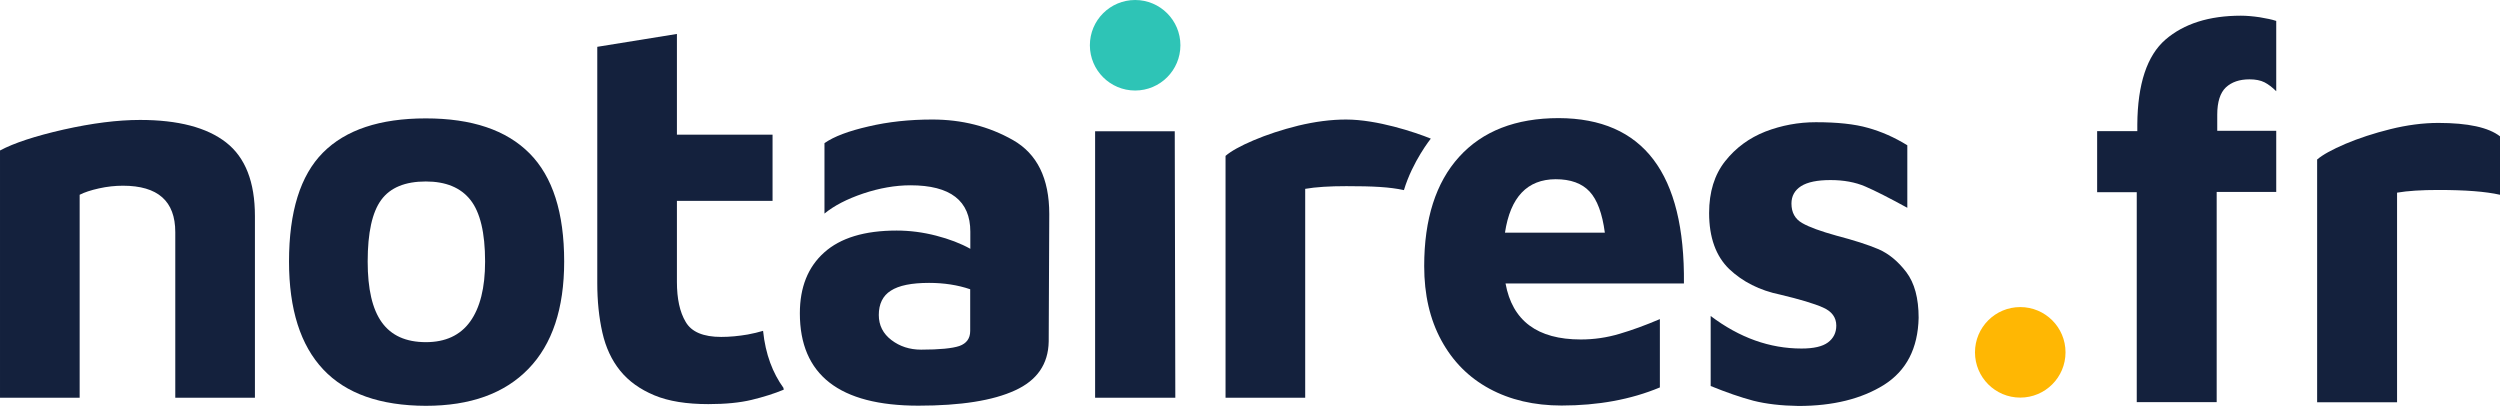
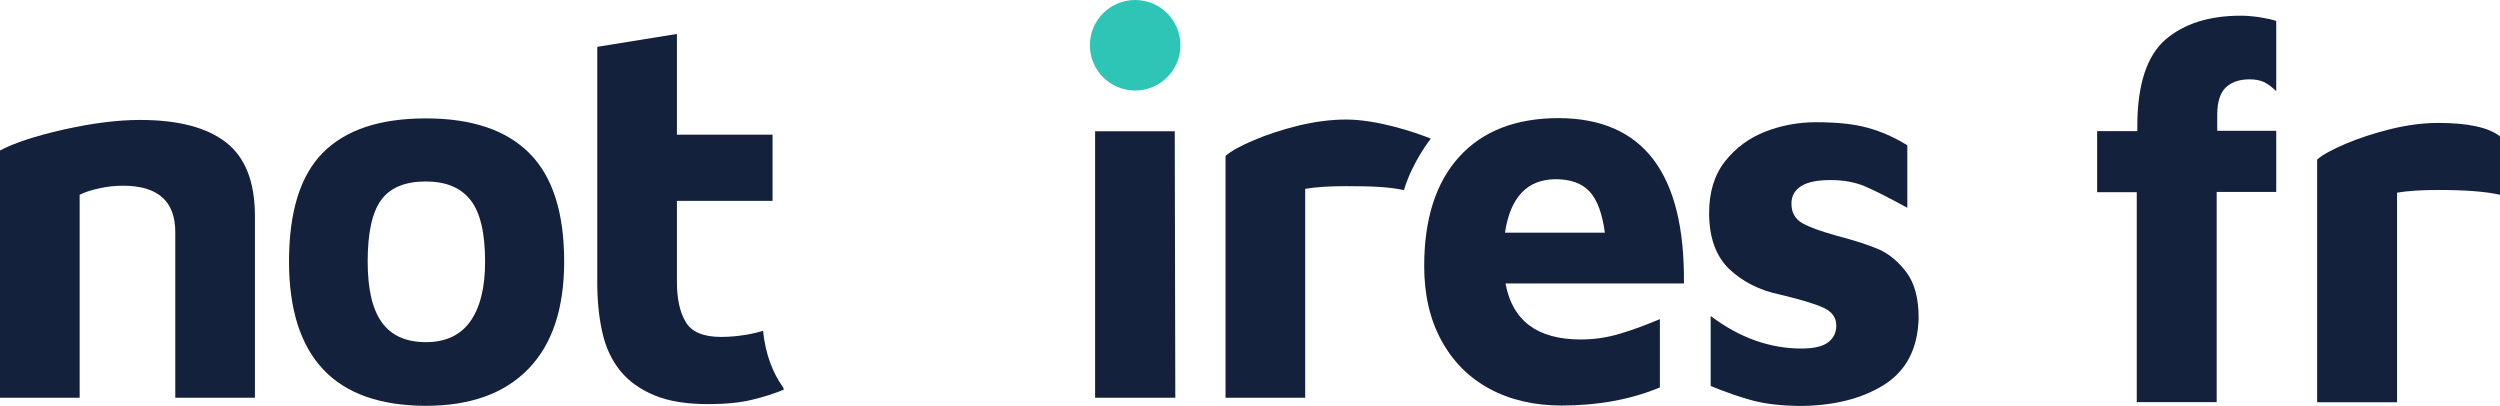
<svg xmlns="http://www.w3.org/2000/svg" version="1.1" viewBox="0 0 2163.1 351.24">
  <g fill="#14213d">
-     <path d="m55.082 112.1c24.603-5.507 46.636-8.322 66.098-8.322 32.927 0 57.775 6.487 74.422 19.459 16.646 12.973 24.97 34.146 24.97 63.763v157.14h-68.913v-143.31c0-26.802-15.056-40.142-45.29-40.142-6.732 0-13.709 0.735-20.808 2.326-7.1 1.591-12.608 3.426-16.647 5.507v175.62h-68.914v-213.93c12.118-6.486 30.356-12.483 55.082-18.113z" />
+     <path d="m55.082 112.1c24.603-5.507 46.636-8.322 66.098-8.322 32.927 0 57.775 6.487 74.422 19.459 16.646 12.973 24.97 34.146 24.97 63.763v157.14h-68.913v-143.31c0-26.802-15.056-40.142-45.29-40.142-6.732 0-13.709 0.735-20.808 2.326-7.1 1.591-12.608 3.426-16.647 5.507v175.62h-68.914v-213.93c12.118-6.486 30.356-12.483 55.082-18.113" />
    <path d="m279.69 319.67c-19.707-20.928-29.621-52.013-29.621-93.379 0-43.08 9.792-74.533 29.377-94.237 19.584-19.704 49.206-29.617 88.987-29.617s69.648 10.036 89.722 30.229c20.074 20.194 29.989 51.402 29.989 93.625 0 40.631-10.282 71.595-30.968 92.89s-50.186 31.942-88.743 31.942c-39.414-0.122-69.036-10.525-88.743-31.453zm127.06-41.366c8.569-11.871 12.975-29.127 12.975-52.013 0-24.967-4.284-42.713-12.73-53.36-8.446-10.648-21.298-15.91-38.557-15.91-17.871 0-30.723 5.262-38.557 15.91-7.834 10.647-11.751 28.393-11.751 53.36 0 23.742 4.039 41.243 12.241 52.625 8.201 11.382 20.808 17.134 38.19 17.134 16.769 0 29.621-5.874 38.189-17.746z" />
    <path d="m660.25 286.26c-4.16 1.223-8.57 2.325-13.34 3.182-7.84 1.346-15.55 2.08-22.89 2.08-15.43 0-25.71-4.283-30.73-12.973-5.14-8.567-7.59-20.193-7.59-34.635v-70.126h82.75v-57.276h-82.75v-87.138l-68.91 11.137v204.26c0 15.665 1.469 29.984 4.406 42.957 2.938 12.973 8.079 23.988 15.423 33.044 7.344 9.057 17.259 16.155 29.621 21.295 12.36 5.14 27.91 7.588 46.64 7.588 14.81 0 27.29-1.224 37.45-3.672 10.16-2.447 19.46-5.385 27.79-8.811l-0.25-1.591c-9.18-12.728-15.54-28.883-17.62-49.321z" />
-     <path d="m876.41 121.16c20.93 11.871 31.46 33.166 31.46 64.007l-0.49 110.39c-0.37 19.46-10.04 33.534-29.13 42.223-19.1 8.812-47 13.218-83.6 13.218-68.43 0-102.58-26.68-102.58-79.918 0-22.518 6.98-40.019 21.06-52.625 14.07-12.606 34.88-18.97 62.67-18.97 11.38 0 22.76 1.469 34.15 4.406 11.38 2.937 21.3 6.731 29.62 11.382v-14.809c0-26.802-17.26-40.142-51.78-40.142-13.22 0-26.93 2.448-40.88 7.098-14.08 4.773-25.22 10.525-33.54 17.379v-60.948c8.2-5.752 20.93-10.525 38.07-14.441 17.14-4.039 35.5-5.997 55.2-5.997 25.59 0 48.84 5.874 69.77 17.746zm-46.27 178.19c6.12-2.203 9.31-6.486 9.31-12.972v-36.104c-10.77-3.672-22.65-5.507-35.62-5.507-15.06 0-26.07 2.203-33.05 6.731-6.98 4.406-10.41 11.504-10.41 21.05 0 8.934 3.68 16.155 10.9 21.662s15.79 8.322 25.7 8.322c15.92 0 27.05-1.101 33.17-3.182z" />
    <path d="m947.53 344.15v-230.57h68.91l0.49 230.57z" />
    <path d="m1457 245.26h-154.35c5.88 32.31 27.54 48.464 65.12 48.464 11.38 0 22.52-1.591 33.54-4.895 10.89-3.182 22.52-7.466 34.88-12.728v59.112c-25.21 10.525-53.61 15.665-85.07 15.665-23.74 0-44.55-4.895-62.42-14.564-17.87-9.668-31.71-23.62-41.62-41.855-9.91-18.236-14.81-39.531-14.81-64.252 0-40.632 10.04-72.208 30.23-94.482 20.2-22.274 48.96-33.533 86.18-33.533 73.19 0.245 109.3 47.852 108.32 143.07zm-154.84-43.936h86.42c-2.2-16.645-6.61-28.516-13.22-35.614-6.61-7.099-16.4-10.648-29.38-10.648-24.48 0.123-39.17 15.421-43.82 46.262z" />
    <path d="m1517.1 346.72c-11.13-2.938-23.37-7.221-36.96-12.728v-60.581c24.97 18.847 51.16 28.149 78.58 28.149 10.53 0 18.12-1.714 22.89-5.263 4.78-3.549 7.22-8.444 7.22-14.564 0-7.098-3.91-12.361-11.5-15.665-7.71-3.427-20.08-7.098-36.97-11.137-17.87-3.672-32.56-11.137-44.19-22.152-11.5-11.137-17.38-27.292-17.38-48.464 0-18.236 4.65-33.166 13.83-44.793 9.31-11.749 20.94-20.194 34.89-25.701 14.08-5.385 28.52-8.077 43.7-8.077 18.48 0 33.54 1.591 45.04 4.895 11.51 3.182 22.89 8.2 34.03 15.053v54.095c-15.67-8.567-27.91-14.809-36.48-18.481-8.56-3.671-18.6-5.507-29.99-5.507-11.38 0-19.82 1.714-25.46 5.263-5.5 3.549-8.32 8.567-8.32 15.053 0 7.71 3.06 13.34 9.3 16.889 6.12 3.549 16.04 7.098 29.63 10.892 15.42 4.039 27.54 7.955 36.47 11.749 8.94 3.917 16.89 10.525 23.99 19.827 7.1 9.423 10.65 22.519 10.65 39.53-0.61 26.558-10.65 45.772-29.99 58.011-19.46 12.116-44.06 18.235-73.93 18.235-15.05-0.245-27.91-1.714-39.05-4.528z" />
    <path d="m1848.8 166.32h-34.27v-52.87h34.76v-5.63c0.24-35.247 8.44-59.724 24.36-73.554 15.91-13.707 37.7-20.683 65.24-20.683 4.89 0 10.4 0.489 16.28 1.346 5.87 0.979 10.65 1.958 14.32 3.182v60.825c-3.43-3.427-6.86-5.997-10.16-7.71-3.43-1.713-7.71-2.57-12.98-2.57-8.69 0-15.42 2.325-20.44 6.976-4.89 4.651-7.46 12.483-7.46 23.62v13.952h51.04v52.87h-51.53v181.86h-69.16z" />
    <path d="m2005 137.93c4.65-4.039 12.73-8.444 24.35-13.462 11.63-4.896 24.61-9.179 38.93-12.728s28.27-5.385 41.49-5.385c25.71 0 43.46 3.916 53.37 11.626v50.545c-12.36-2.814-30.11-4.161-53.37-4.161-14.56 0-26.44 0.735-35.74 2.326v181.37h-69.16v-210.14z" />
  </g>
-   <path d="m1748 344.02c21.63 0 39.17-17.534 39.17-39.164 0-21.629-17.54-39.163-39.17-39.163s-39.17 17.534-39.17 39.163c0 21.63 17.54 39.164 39.17 39.164z" fill="#ffb703" />
  <path d="m1164.8 103.42c-13.22 0-27.05 1.835-41.37 5.262-14.32 3.549-27.29 7.833-38.8 12.728-11.51 4.896-19.58 9.424-24.24 13.462v209.28h68.92v-180.76c9.18-1.591 21.05-2.325 35.62-2.325 23.13 0 37.45 0.734 49.81 3.427 7.47-24.845 23.26-44.548 23.26-44.548-13.83-5.63-46.63-16.522-73.2-16.522z" fill="#14213d" />
  <path d="m982.17 78.326c21.63 0 39.17-17.534 39.17-39.163s-17.54-39.163-39.17-39.163-39.17 17.534-39.17 39.163 17.54 39.163 39.17 39.163z" fill="#2ec4b6" />
</svg>